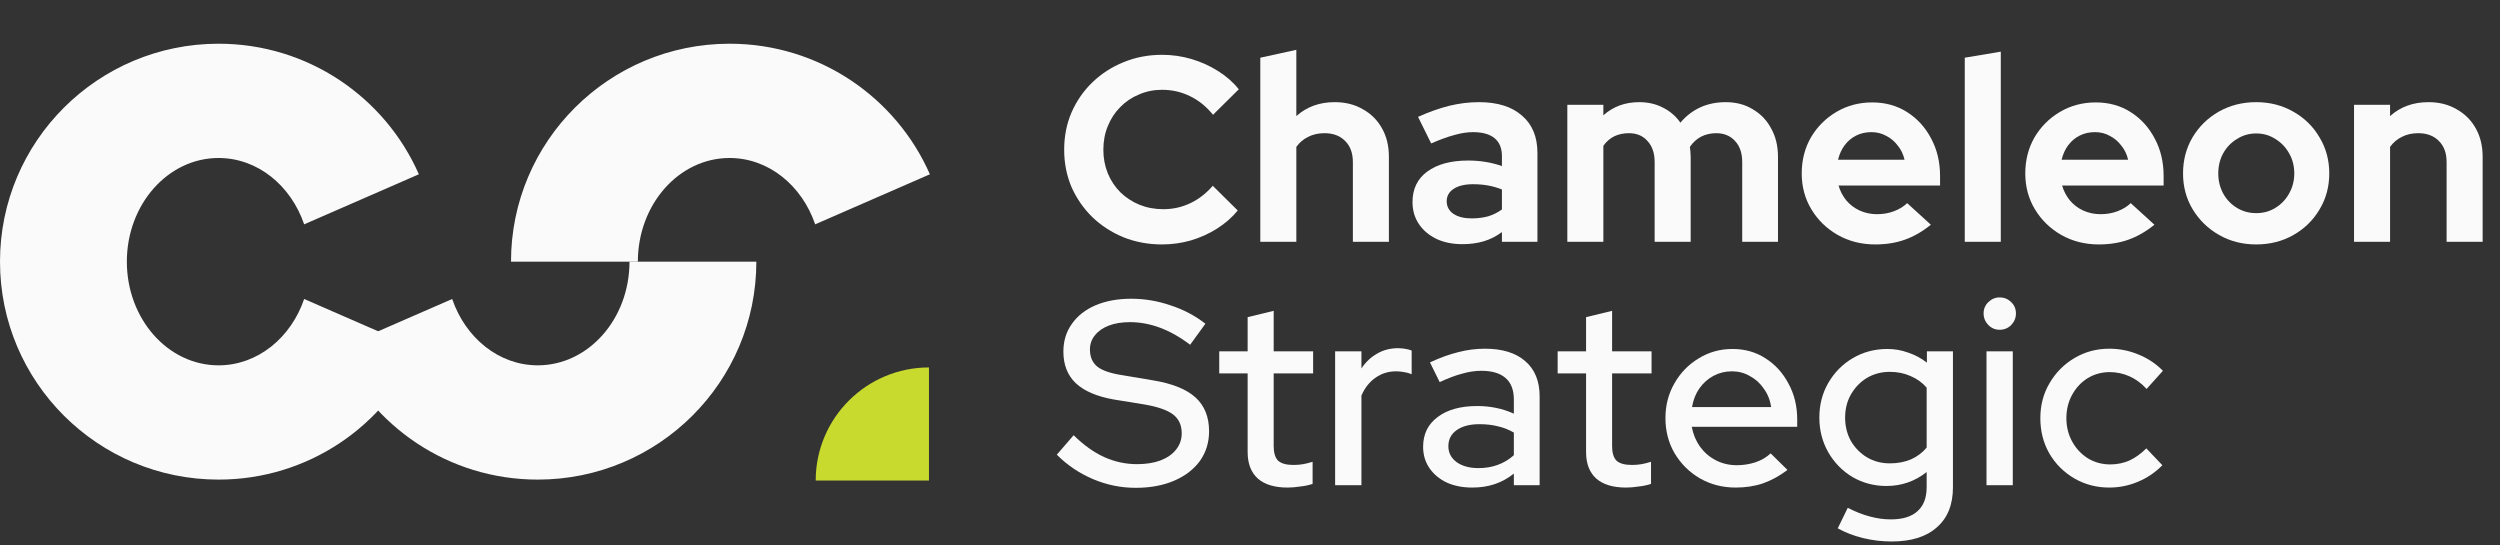
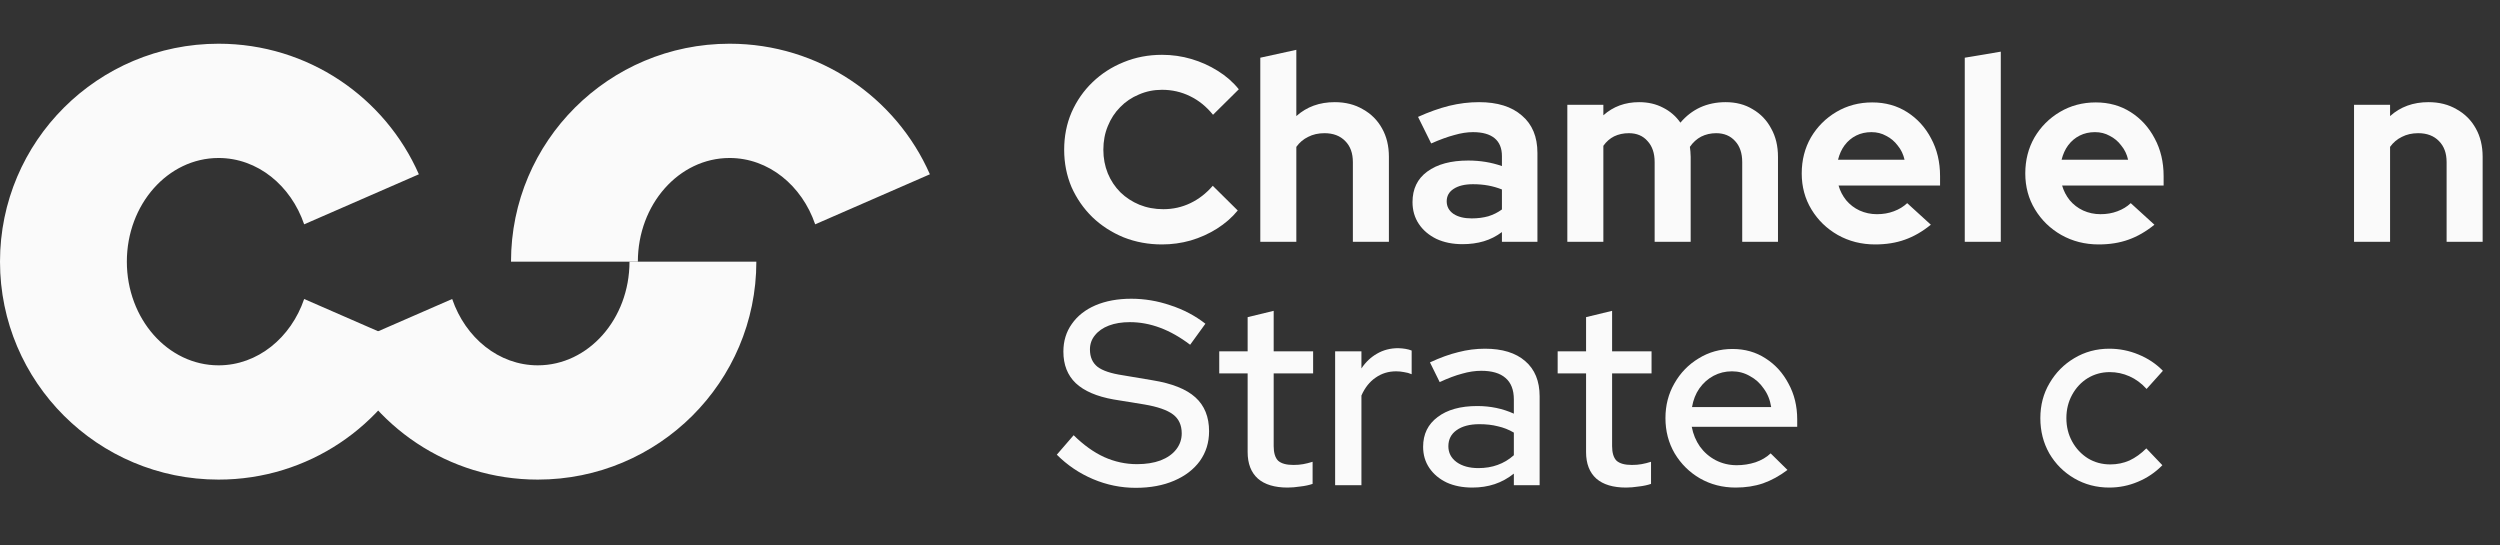
<svg xmlns="http://www.w3.org/2000/svg" width="610" height="133" viewBox="0 0 610 133" fill="none">
  <rect x="0" y="0" width="610" height="133" fill="#333333" stroke="none" />
  <g clip-path="url(#clip0_6265_318)">
    <path d="M574.385 59V25.568H583.176V28.327C585.7 26.06 588.823 24.926 592.545 24.926C595.155 24.926 597.443 25.503 599.411 26.659C601.422 27.771 602.983 29.332 604.096 31.343C605.208 33.311 605.764 35.621 605.764 38.273V59H596.973V39.556C596.973 37.375 596.353 35.664 595.112 34.423C593.871 33.14 592.182 32.498 590.043 32.498C588.545 32.498 587.219 32.797 586.064 33.396C584.909 33.952 583.946 34.765 583.176 35.835V59H574.385Z" fill="#FAFAFA" />
-     <path d="M550.501 59.642C547.164 59.642 544.148 58.871 541.453 57.331C538.758 55.791 536.619 53.717 535.036 51.107C533.453 48.498 532.662 45.567 532.662 42.316C532.662 39.065 533.432 36.134 534.972 33.525C536.555 30.872 538.694 28.776 541.389 27.236C544.127 25.696 547.164 24.926 550.501 24.926C553.838 24.926 556.853 25.696 559.549 27.236C562.286 28.776 564.425 30.872 565.966 33.525C567.548 36.134 568.34 39.065 568.34 42.316C568.34 45.567 567.548 48.498 565.966 51.107C564.425 53.717 562.308 55.791 559.613 57.331C556.918 58.871 553.88 59.642 550.501 59.642ZM550.501 52.005C552.255 52.005 553.816 51.578 555.185 50.722C556.597 49.866 557.709 48.711 558.522 47.257C559.377 45.76 559.805 44.112 559.805 42.316C559.805 40.476 559.377 38.829 558.522 37.375C557.709 35.92 556.597 34.765 555.185 33.91C553.816 33.011 552.255 32.562 550.501 32.562C548.79 32.562 547.228 33.011 545.816 33.91C544.405 34.765 543.292 35.92 542.48 37.375C541.667 38.829 541.26 40.476 541.26 42.316C541.26 44.112 541.667 45.76 542.48 47.257C543.292 48.711 544.405 49.866 545.816 50.722C547.228 51.578 548.79 52.005 550.501 52.005Z" fill="#FAFAFA" />
    <path d="M512.073 59.642C508.736 59.642 505.699 58.871 502.961 57.331C500.266 55.791 498.127 53.717 496.544 51.107C494.961 48.498 494.17 45.567 494.17 42.316C494.17 39.065 494.919 36.134 496.416 33.525C497.956 30.915 500.031 28.84 502.64 27.3C505.25 25.76 508.159 24.99 511.367 24.99C514.576 24.99 517.421 25.782 519.902 27.364C522.383 28.947 524.33 31.086 525.741 33.781C527.196 36.476 527.923 39.535 527.923 42.958V45.268H503.154C503.539 46.594 504.159 47.792 505.015 48.861C505.913 49.931 507.004 50.765 508.287 51.364C509.613 51.963 511.025 52.262 512.522 52.262C514.02 52.262 515.389 52.027 516.629 51.556C517.913 51.086 519.004 50.423 519.902 49.567L525.677 54.829C523.624 56.497 521.506 57.717 519.324 58.486C517.185 59.257 514.768 59.642 512.073 59.642ZM503.025 38.979H519.26C518.961 37.653 518.405 36.498 517.592 35.514C516.822 34.487 515.881 33.696 514.768 33.14C513.699 32.541 512.501 32.241 511.175 32.241C509.806 32.241 508.565 32.519 507.453 33.075C506.341 33.632 505.4 34.423 504.63 35.45C503.902 36.434 503.368 37.61 503.025 38.979Z" fill="#FAFAFA" />
    <path d="M479.402 59V14.081L488.193 12.605V59H479.402Z" fill="#FAFAFA" />
    <path d="M457.524 59.642C454.188 59.642 451.15 58.871 448.412 57.331C445.717 55.791 443.578 53.717 441.995 51.107C440.413 48.498 439.621 45.567 439.621 42.316C439.621 39.065 440.37 36.134 441.867 33.525C443.407 30.915 445.482 28.84 448.091 27.3C450.701 25.76 453.61 24.99 456.818 24.99C460.027 24.99 462.872 25.782 465.353 27.364C467.834 28.947 469.781 31.086 471.192 33.781C472.647 36.476 473.374 39.535 473.374 42.958V45.268H448.605C448.99 46.594 449.61 47.792 450.466 48.861C451.364 49.931 452.455 50.765 453.738 51.364C455.065 51.963 456.476 52.262 457.974 52.262C459.471 52.262 460.84 52.027 462.08 51.556C463.364 51.086 464.455 50.423 465.353 49.567L471.128 54.829C469.075 56.497 466.957 57.717 464.775 58.486C462.637 59.257 460.219 59.642 457.524 59.642ZM448.476 38.979H464.711C464.412 37.653 463.856 36.498 463.043 35.514C462.273 34.487 461.332 33.696 460.219 33.14C459.15 32.541 457.952 32.241 456.626 32.241C455.257 32.241 454.016 32.519 452.904 33.075C451.792 33.632 450.851 34.423 450.081 35.45C449.353 36.434 448.819 37.61 448.476 38.979Z" fill="#FAFAFA" />
    <path d="M382.429 59V25.568H391.22V28.134C393.616 25.995 396.525 24.926 399.947 24.926C402.129 24.926 404.075 25.375 405.786 26.273C407.497 27.129 408.909 28.348 410.021 29.931C411.39 28.305 412.995 27.065 414.834 26.209C416.716 25.354 418.791 24.926 421.059 24.926C423.583 24.926 425.786 25.503 427.668 26.659C429.593 27.771 431.09 29.332 432.16 31.343C433.272 33.311 433.828 35.621 433.828 38.273V59H425.101V39.556C425.101 37.375 424.524 35.664 423.369 34.423C422.214 33.14 420.674 32.498 418.749 32.498C417.422 32.498 416.203 32.776 415.091 33.332C414.021 33.888 413.102 34.722 412.332 35.835C412.374 36.22 412.417 36.605 412.46 36.99C412.503 37.375 412.524 37.803 412.524 38.273V59H403.733V39.556C403.733 37.375 403.155 35.664 402 34.423C400.888 33.14 399.369 32.498 397.444 32.498C396.118 32.498 394.92 32.755 393.851 33.268C392.824 33.781 391.947 34.551 391.22 35.578V59H382.429Z" fill="#FAFAFA" />
    <path d="M356.845 59.577C354.449 59.577 352.332 59.15 350.492 58.294C348.653 57.396 347.22 56.176 346.193 54.636C345.166 53.096 344.653 51.321 344.653 49.31C344.653 46.102 345.851 43.621 348.246 41.867C350.685 40.07 354.022 39.172 358.257 39.172C361.166 39.172 363.904 39.621 366.471 40.519V38.081C366.471 36.156 365.872 34.701 364.674 33.717C363.476 32.733 361.722 32.241 359.412 32.241C358 32.241 356.482 32.477 354.856 32.947C353.23 33.375 351.348 34.059 349.209 35.001L346.001 28.519C348.653 27.322 351.177 26.423 353.573 25.824C356.011 25.225 358.449 24.926 360.888 24.926C365.38 24.926 368.866 26.017 371.347 28.198C373.871 30.337 375.133 33.375 375.133 37.311V59H366.471V56.626C365.102 57.652 363.626 58.401 362.043 58.871C360.46 59.342 358.727 59.577 356.845 59.577ZM352.995 49.118C352.995 50.401 353.551 51.428 354.663 52.198C355.776 52.925 357.252 53.289 359.091 53.289C360.546 53.289 361.893 53.118 363.134 52.775C364.374 52.39 365.487 51.834 366.471 51.107V46.23C365.401 45.802 364.289 45.481 363.134 45.268C361.979 45.054 360.738 44.947 359.412 44.947C357.401 44.947 355.818 45.332 354.663 46.102C353.551 46.829 352.995 47.834 352.995 49.118Z" fill="#FAFAFA" />
    <path d="M307.513 59V14.081L316.305 12.156V28.327C318.829 26.06 321.952 24.926 325.673 24.926C328.283 24.926 330.572 25.503 332.539 26.659C334.55 27.771 336.112 29.332 337.224 31.343C338.336 33.311 338.892 35.621 338.892 38.273V59H330.101V39.557C330.101 37.375 329.481 35.664 328.24 34.423C327 33.14 325.31 32.498 323.171 32.498C321.673 32.498 320.347 32.797 319.192 33.396C318.037 33.952 317.075 34.765 316.305 35.835V59H307.513Z" fill="#FAFAFA" />
    <path d="M283.529 59.642C280.192 59.642 277.069 59.064 274.16 57.909C271.251 56.711 268.705 55.064 266.524 52.968C264.385 50.872 262.695 48.433 261.454 45.653C260.257 42.829 259.658 39.792 259.658 36.541C259.658 33.247 260.257 30.209 261.454 27.429C262.695 24.605 264.406 22.145 266.588 20.049C268.77 17.953 271.294 16.327 274.16 15.172C277.069 13.974 280.192 13.376 283.529 13.376C286.01 13.376 288.405 13.718 290.716 14.402C293.026 15.087 295.165 16.049 297.133 17.29C299.143 18.53 300.854 20.028 302.266 21.782L295.977 28.006C294.352 25.995 292.47 24.477 290.331 23.45C288.234 22.423 285.967 21.91 283.529 21.91C281.518 21.91 279.636 22.295 277.882 23.065C276.128 23.792 274.609 24.819 273.326 26.145C272.042 27.429 271.037 28.969 270.31 30.765C269.582 32.519 269.219 34.444 269.219 36.541C269.219 38.594 269.582 40.519 270.31 42.316C271.037 44.07 272.064 45.61 273.39 46.936C274.716 48.219 276.256 49.225 278.01 49.952C279.807 50.679 281.753 51.043 283.849 51.043C286.202 51.043 288.405 50.551 290.459 49.567C292.512 48.583 294.33 47.171 295.913 45.332L302.009 51.364C300.598 53.075 298.908 54.551 296.94 55.791C294.972 57.032 292.833 57.995 290.523 58.679C288.256 59.321 285.924 59.642 283.529 59.642Z" fill="#FAFAFA" />
    <path d="M514.656 118.965C511.533 118.965 508.688 118.217 506.122 116.719C503.555 115.222 501.523 113.19 500.025 110.623C498.571 108.056 497.844 105.19 497.844 102.024C497.844 98.859 498.592 96.014 500.09 93.49C501.587 90.923 503.598 88.891 506.122 87.394C508.688 85.854 511.533 85.084 514.656 85.084C517.137 85.084 519.512 85.554 521.779 86.496C524.089 87.437 526.078 88.763 527.747 90.474L523.768 94.902C522.528 93.533 521.137 92.506 519.597 91.822C518.057 91.137 516.453 90.795 514.784 90.795C512.817 90.795 511.02 91.287 509.394 92.271C507.811 93.255 506.549 94.602 505.608 96.313C504.667 98.025 504.197 99.928 504.197 102.024C504.197 104.121 504.667 106.024 505.608 107.736C506.549 109.447 507.833 110.816 509.458 111.842C511.084 112.826 512.902 113.318 514.913 113.318C516.581 113.318 518.143 112.997 519.597 112.356C521.052 111.671 522.421 110.687 523.704 109.404L527.618 113.511C525.907 115.265 523.918 116.612 521.651 117.553C519.426 118.495 517.095 118.965 514.656 118.965Z" fill="#FAFAFA" />
-     <path d="M484.704 118.388V85.725H491.12V118.388H484.704ZM487.912 80.463C486.843 80.463 485.923 80.079 485.153 79.308C484.383 78.496 483.998 77.555 483.998 76.485C483.998 75.373 484.383 74.453 485.153 73.726C485.923 72.956 486.843 72.571 487.912 72.571C489.024 72.571 489.965 72.956 490.735 73.726C491.506 74.453 491.891 75.373 491.891 76.485C491.891 77.555 491.506 78.496 490.735 79.308C489.965 80.079 489.024 80.463 487.912 80.463Z" fill="#FAFAFA" />
-     <path d="M461.568 132.12C459.172 132.12 456.841 131.842 454.574 131.286C452.306 130.729 450.253 129.938 448.413 128.911L450.852 123.906C452.777 124.89 454.574 125.596 456.242 126.024C457.953 126.494 459.664 126.73 461.376 126.73C464.242 126.73 466.402 126.066 467.857 124.74C469.354 123.414 470.103 121.468 470.103 118.901V115.179C467.236 117.446 463.964 118.58 460.285 118.58C457.29 118.58 454.531 117.853 452.007 116.398C449.526 114.901 447.558 112.89 446.103 110.366C444.649 107.8 443.921 104.976 443.921 101.896C443.921 98.773 444.649 95.95 446.103 93.426C447.6 90.859 449.59 88.848 452.071 87.394C454.595 85.897 457.418 85.148 460.541 85.148C462.295 85.148 463.985 85.447 465.611 86.046C467.279 86.602 468.798 87.415 470.167 88.485V85.725H476.519V118.901C476.519 123.136 475.215 126.387 472.605 128.655C470.038 130.965 466.359 132.12 461.568 132.12ZM461.119 113.062C463.001 113.062 464.712 112.741 466.252 112.099C467.792 111.414 469.076 110.452 470.103 109.211V94.581C469.076 93.383 467.771 92.442 466.188 91.757C464.648 91.073 462.958 90.731 461.119 90.731C459.065 90.731 457.205 91.222 455.536 92.207C453.91 93.19 452.606 94.538 451.622 96.249C450.681 97.918 450.21 99.8 450.21 101.896C450.21 103.992 450.681 105.896 451.622 107.607C452.606 109.276 453.91 110.602 455.536 111.586C457.205 112.57 459.065 113.062 461.119 113.062Z" fill="#FAFAFA" />
    <path d="M423.503 118.965C420.295 118.965 417.386 118.216 414.776 116.719C412.209 115.222 410.156 113.19 408.616 110.623C407.118 108.056 406.37 105.19 406.37 102.024C406.37 98.901 407.097 96.078 408.552 93.554C410.006 90.987 411.974 88.955 414.455 87.458C416.936 85.918 419.696 85.148 422.733 85.148C425.77 85.148 428.465 85.918 430.818 87.458C433.171 88.955 435.032 91.009 436.401 93.618C437.813 96.185 438.519 99.094 438.519 102.345V104.142H412.787C413.129 105.939 413.792 107.543 414.776 108.955C415.803 110.366 417.086 111.479 418.626 112.291C420.209 113.104 421.92 113.511 423.76 113.511C425.343 113.511 426.861 113.275 428.316 112.805C429.813 112.291 431.054 111.564 432.038 110.623L436.144 114.666C434.219 116.12 432.23 117.211 430.177 117.938C428.166 118.623 425.941 118.965 423.503 118.965ZM412.851 99.329H432.166C431.909 97.618 431.31 96.121 430.369 94.837C429.471 93.511 428.337 92.484 426.968 91.757C425.642 90.987 424.188 90.602 422.605 90.602C420.979 90.602 419.482 90.966 418.113 91.693C416.744 92.42 415.589 93.447 414.648 94.773C413.749 96.057 413.15 97.575 412.851 99.329Z" fill="#FAFAFA" />
    <path d="M396.753 118.965C393.588 118.965 391.171 118.238 389.502 116.783C387.834 115.286 387 113.126 387 110.302V91.116H380.069V85.725H387V77.383L393.352 75.843V85.725H402.978V91.116H393.352V108.826C393.352 110.495 393.716 111.693 394.443 112.42C395.213 113.104 396.454 113.447 398.165 113.447C399.064 113.447 399.855 113.382 400.539 113.254C401.267 113.126 402.037 112.933 402.85 112.676V118.067C401.994 118.366 400.989 118.58 399.834 118.708C398.721 118.88 397.695 118.965 396.753 118.965Z" fill="#FAFAFA" />
    <path d="M359.241 118.965C356.889 118.965 354.814 118.559 353.017 117.746C351.22 116.89 349.809 115.714 348.782 114.217C347.755 112.719 347.242 110.987 347.242 109.019C347.242 105.939 348.418 103.522 350.771 101.768C353.124 99.971 356.354 99.073 360.461 99.073C363.669 99.073 366.642 99.693 369.38 100.934V97.468C369.38 95.116 368.696 93.362 367.327 92.207C366.001 91.052 364.033 90.474 361.423 90.474C359.926 90.474 358.364 90.709 356.739 91.18C355.113 91.608 353.295 92.292 351.284 93.233L348.91 88.421C351.391 87.266 353.701 86.431 355.84 85.918C357.979 85.362 360.14 85.084 362.322 85.084C366.557 85.084 369.829 86.089 372.139 88.1C374.492 90.11 375.669 92.977 375.669 96.698V118.388H369.38V115.564C367.926 116.719 366.364 117.575 364.696 118.131C363.027 118.687 361.209 118.965 359.241 118.965ZM353.402 108.891C353.402 110.473 354.065 111.757 355.391 112.741C356.76 113.725 358.536 114.217 360.717 114.217C362.429 114.217 363.99 113.96 365.402 113.447C366.856 112.933 368.182 112.142 369.38 111.072V105.554C368.14 104.827 366.835 104.313 365.466 104.014C364.14 103.671 362.642 103.5 360.974 103.5C358.621 103.5 356.76 103.992 355.391 104.976C354.065 105.917 353.402 107.222 353.402 108.891Z" fill="#FAFAFA" />
    <path d="M325.772 118.388V85.725H332.189V89.896C333.215 88.356 334.477 87.159 335.975 86.303C337.515 85.404 339.247 84.955 341.172 84.955C342.498 84.998 343.589 85.191 344.445 85.533V91.308C343.846 91.051 343.226 90.88 342.584 90.795C341.942 90.666 341.301 90.602 340.659 90.602C338.777 90.602 337.108 91.116 335.654 92.142C334.199 93.126 333.044 94.581 332.189 96.506V118.388H325.772Z" fill="#FAFAFA" />
    <path d="M314.178 118.965C311.012 118.965 308.595 118.238 306.927 116.783C305.258 115.286 304.424 113.126 304.424 110.302V91.116H297.494V85.725H304.424V77.383L310.777 75.843V85.725H320.402V91.116H310.777V108.826C310.777 110.495 311.141 111.693 311.868 112.42C312.638 113.104 313.878 113.447 315.59 113.447C316.488 113.447 317.279 113.382 317.964 113.254C318.691 113.126 319.461 112.933 320.274 112.676V118.067C319.418 118.366 318.413 118.58 317.258 118.708C316.146 118.88 315.119 118.965 314.178 118.965Z" fill="#FAFAFA" />
    <path d="M277.112 119.029C273.518 119.029 270.053 118.323 266.716 116.912C263.379 115.5 260.428 113.511 257.861 110.944L261.968 106.195C264.406 108.591 266.887 110.366 269.411 111.521C271.978 112.676 274.652 113.254 277.432 113.254C279.614 113.254 281.518 112.955 283.144 112.356C284.812 111.714 286.095 110.816 286.994 109.661C287.892 108.505 288.341 107.201 288.341 105.746C288.341 103.736 287.635 102.195 286.224 101.126C284.812 100.057 282.48 99.244 279.229 98.688L271.721 97.468C267.615 96.741 264.534 95.415 262.481 93.49C260.47 91.565 259.465 88.998 259.465 85.79C259.465 83.223 260.15 80.977 261.518 79.052C262.887 77.084 264.813 75.565 267.294 74.496C269.818 73.426 272.727 72.891 276.021 72.891C279.272 72.891 282.459 73.426 285.582 74.496C288.748 75.522 291.593 77.02 294.117 78.988L290.395 84.121C285.561 80.442 280.662 78.603 275.7 78.603C273.732 78.603 272.021 78.881 270.566 79.437C269.112 79.993 267.978 80.784 267.165 81.811C266.353 82.795 265.946 83.95 265.946 85.276C265.946 87.116 266.566 88.527 267.807 89.511C269.048 90.453 271.101 91.137 273.967 91.565L281.218 92.784C285.967 93.554 289.454 94.944 291.678 96.955C293.903 98.966 295.015 101.725 295.015 105.233C295.015 107.971 294.266 110.388 292.769 112.484C291.272 114.537 289.175 116.142 286.48 117.297C283.785 118.452 280.662 119.029 277.112 119.029Z" fill="#FAFAFA" />
    <path d="M124.687 63.845C124.687 34.476 148.565 10.667 178.019 10.667C199.871 10.667 218.652 23.771 226.892 42.526L198.903 54.735C195.668 45.265 187.537 38.549 178.019 38.549C165.657 38.549 155.638 49.875 155.638 63.845H124.687Z" fill="#FAFAFA" />
    <path d="M184.549 63.844C184.549 93.213 160.671 117.022 131.216 117.022C109.365 117.022 90.584 103.918 82.344 85.162L110.332 72.954C113.568 82.424 121.699 89.14 131.216 89.14C143.578 89.14 153.597 77.814 153.597 63.844H184.549Z" fill="#FAFAFA" />
-     <path d="M199.032 117.245C199.032 102.007 211.432 89.654 226.669 89.654V117.245H199.032Z" fill="#C8DA2E" />
    <path d="M74.216 72.954L102.205 85.165C93.965 103.92 75.182 117.022 53.332 117.022C23.878 117.022 0 93.215 0 63.844C0 34.475 23.878 10.667 53.332 10.667C75.184 10.667 93.965 23.77 102.205 42.526L74.216 54.735C70.981 45.265 62.85 38.549 53.332 38.549C40.97 38.549 30.951 49.875 30.951 63.844C30.951 77.816 40.97 89.142 53.332 89.142C62.852 89.142 70.983 82.424 74.216 72.954Z" fill="#FAFAFA" />
  </g>
  <defs>
    <clipPath id="clip0_6265_318">
      <rect width="609.348" height="132.388" fill="white" />
    </clipPath>
  </defs>
</svg>